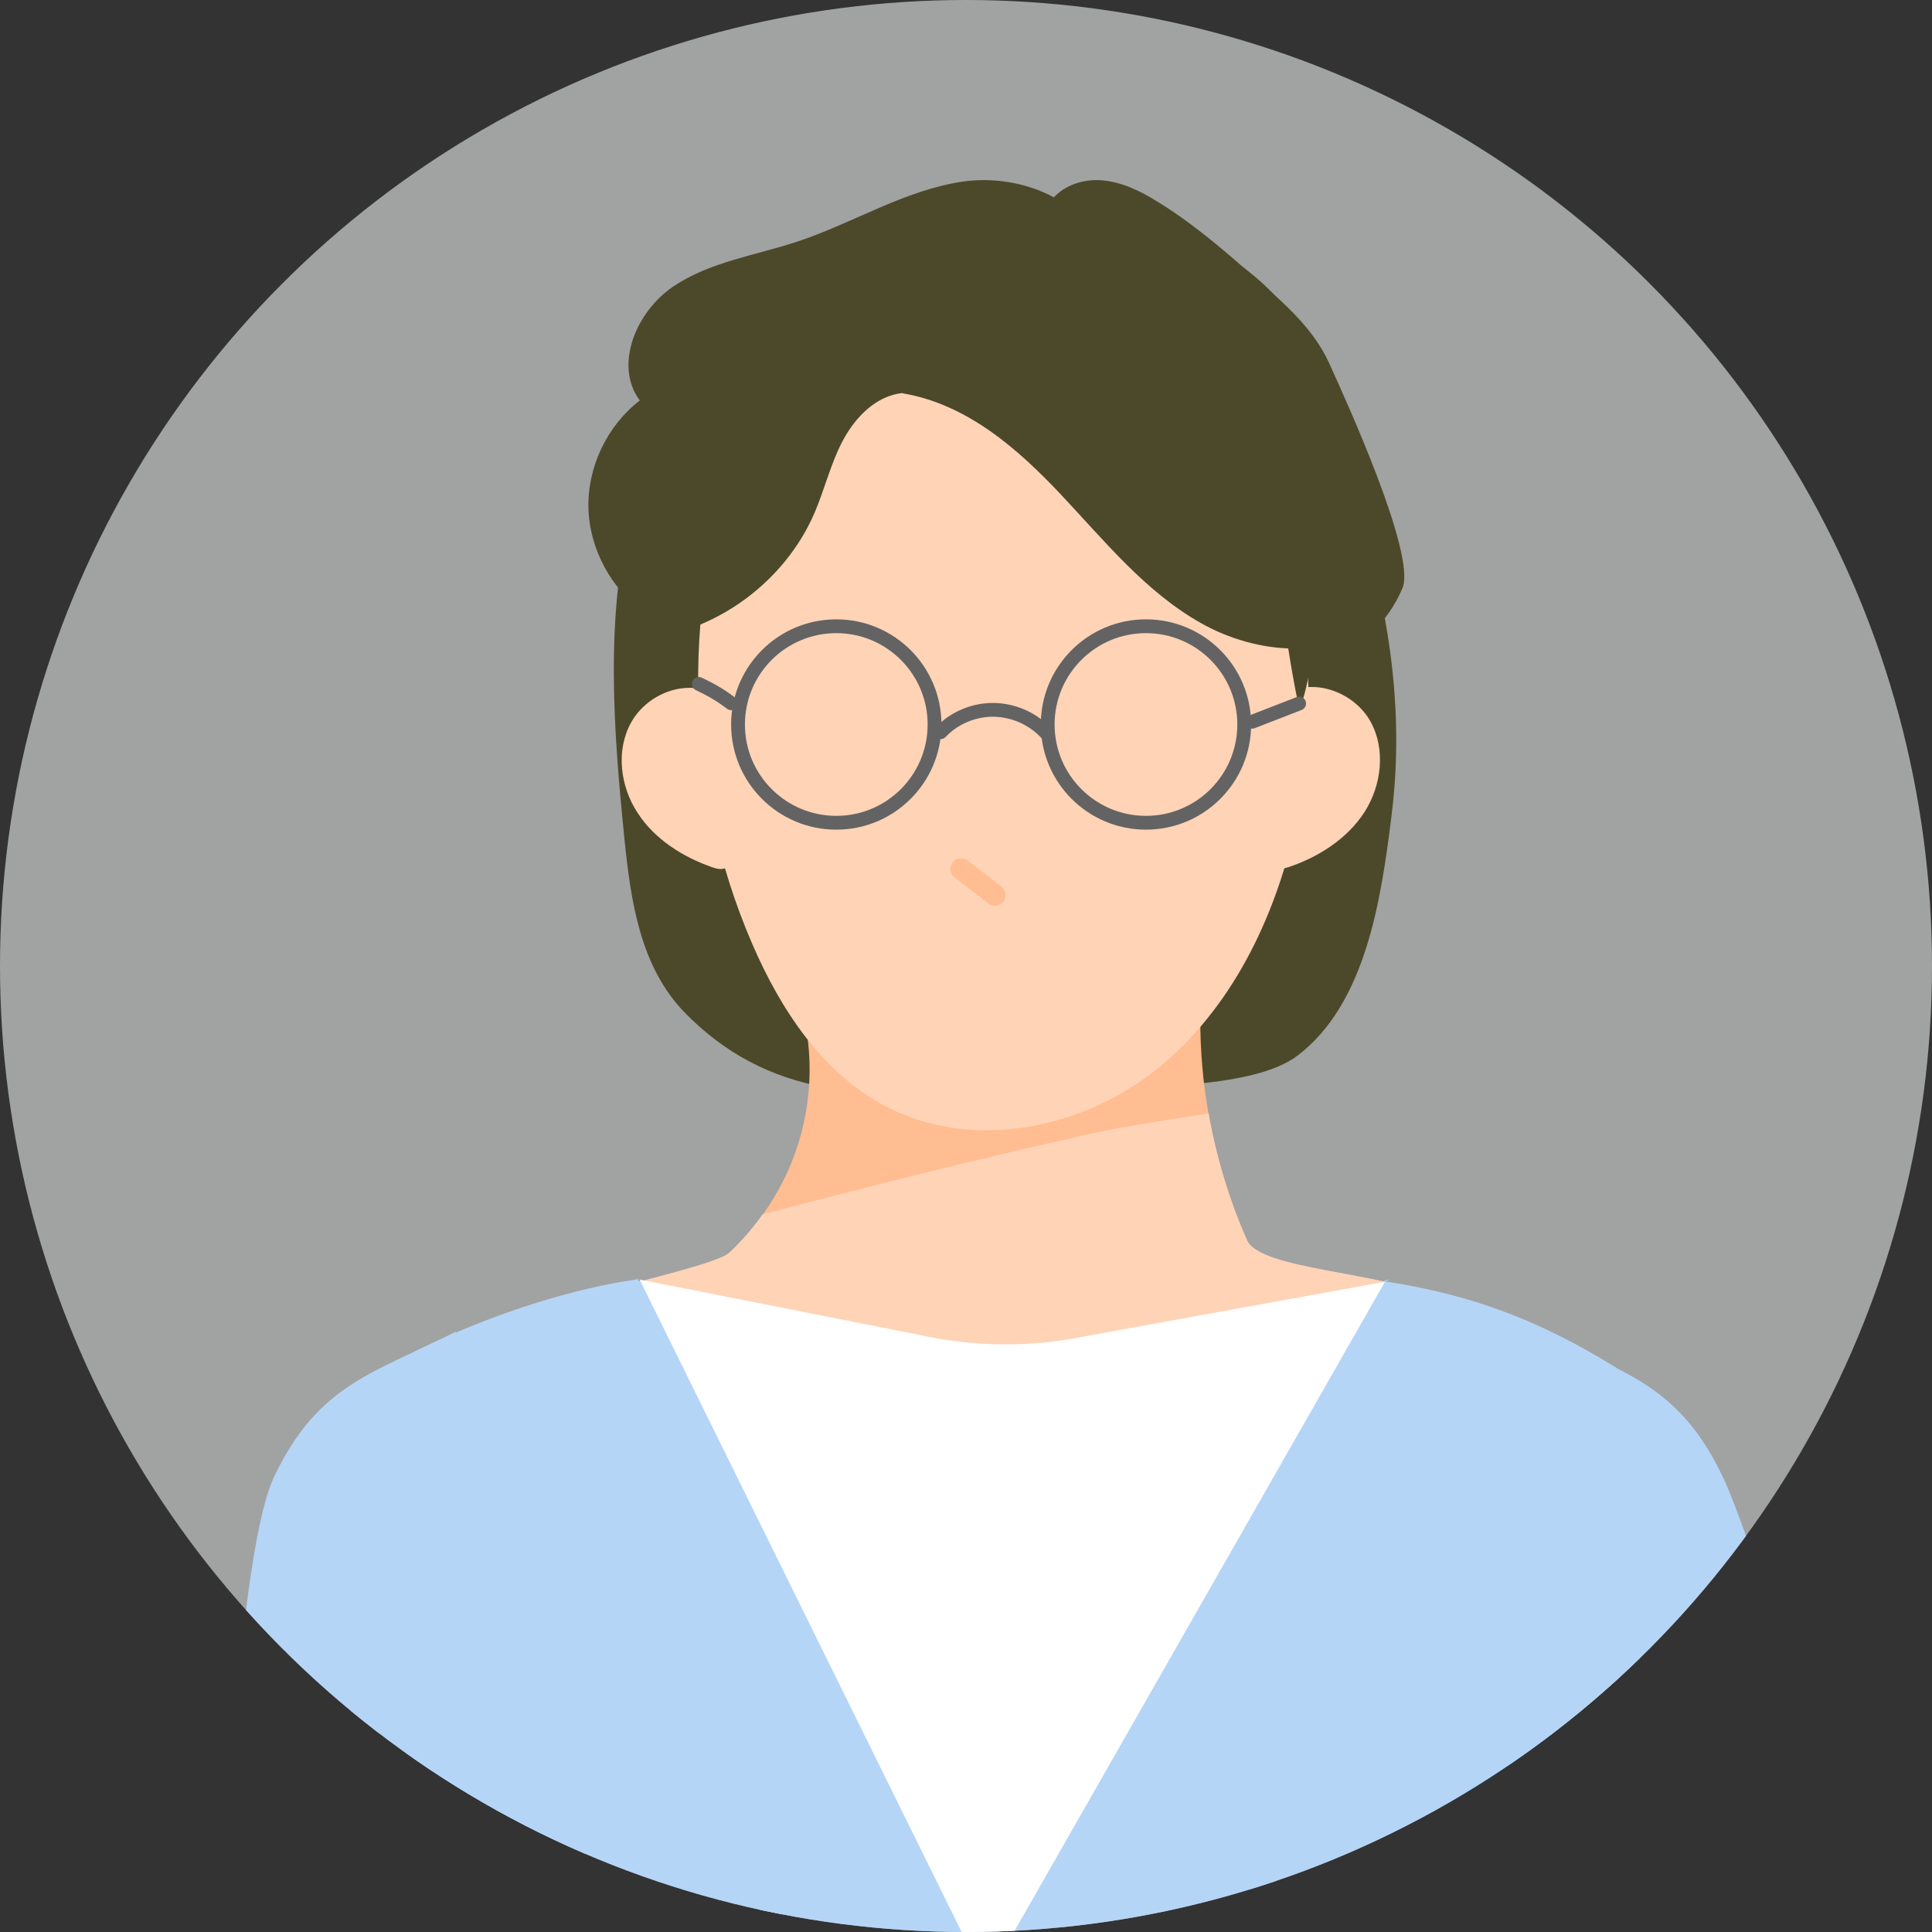
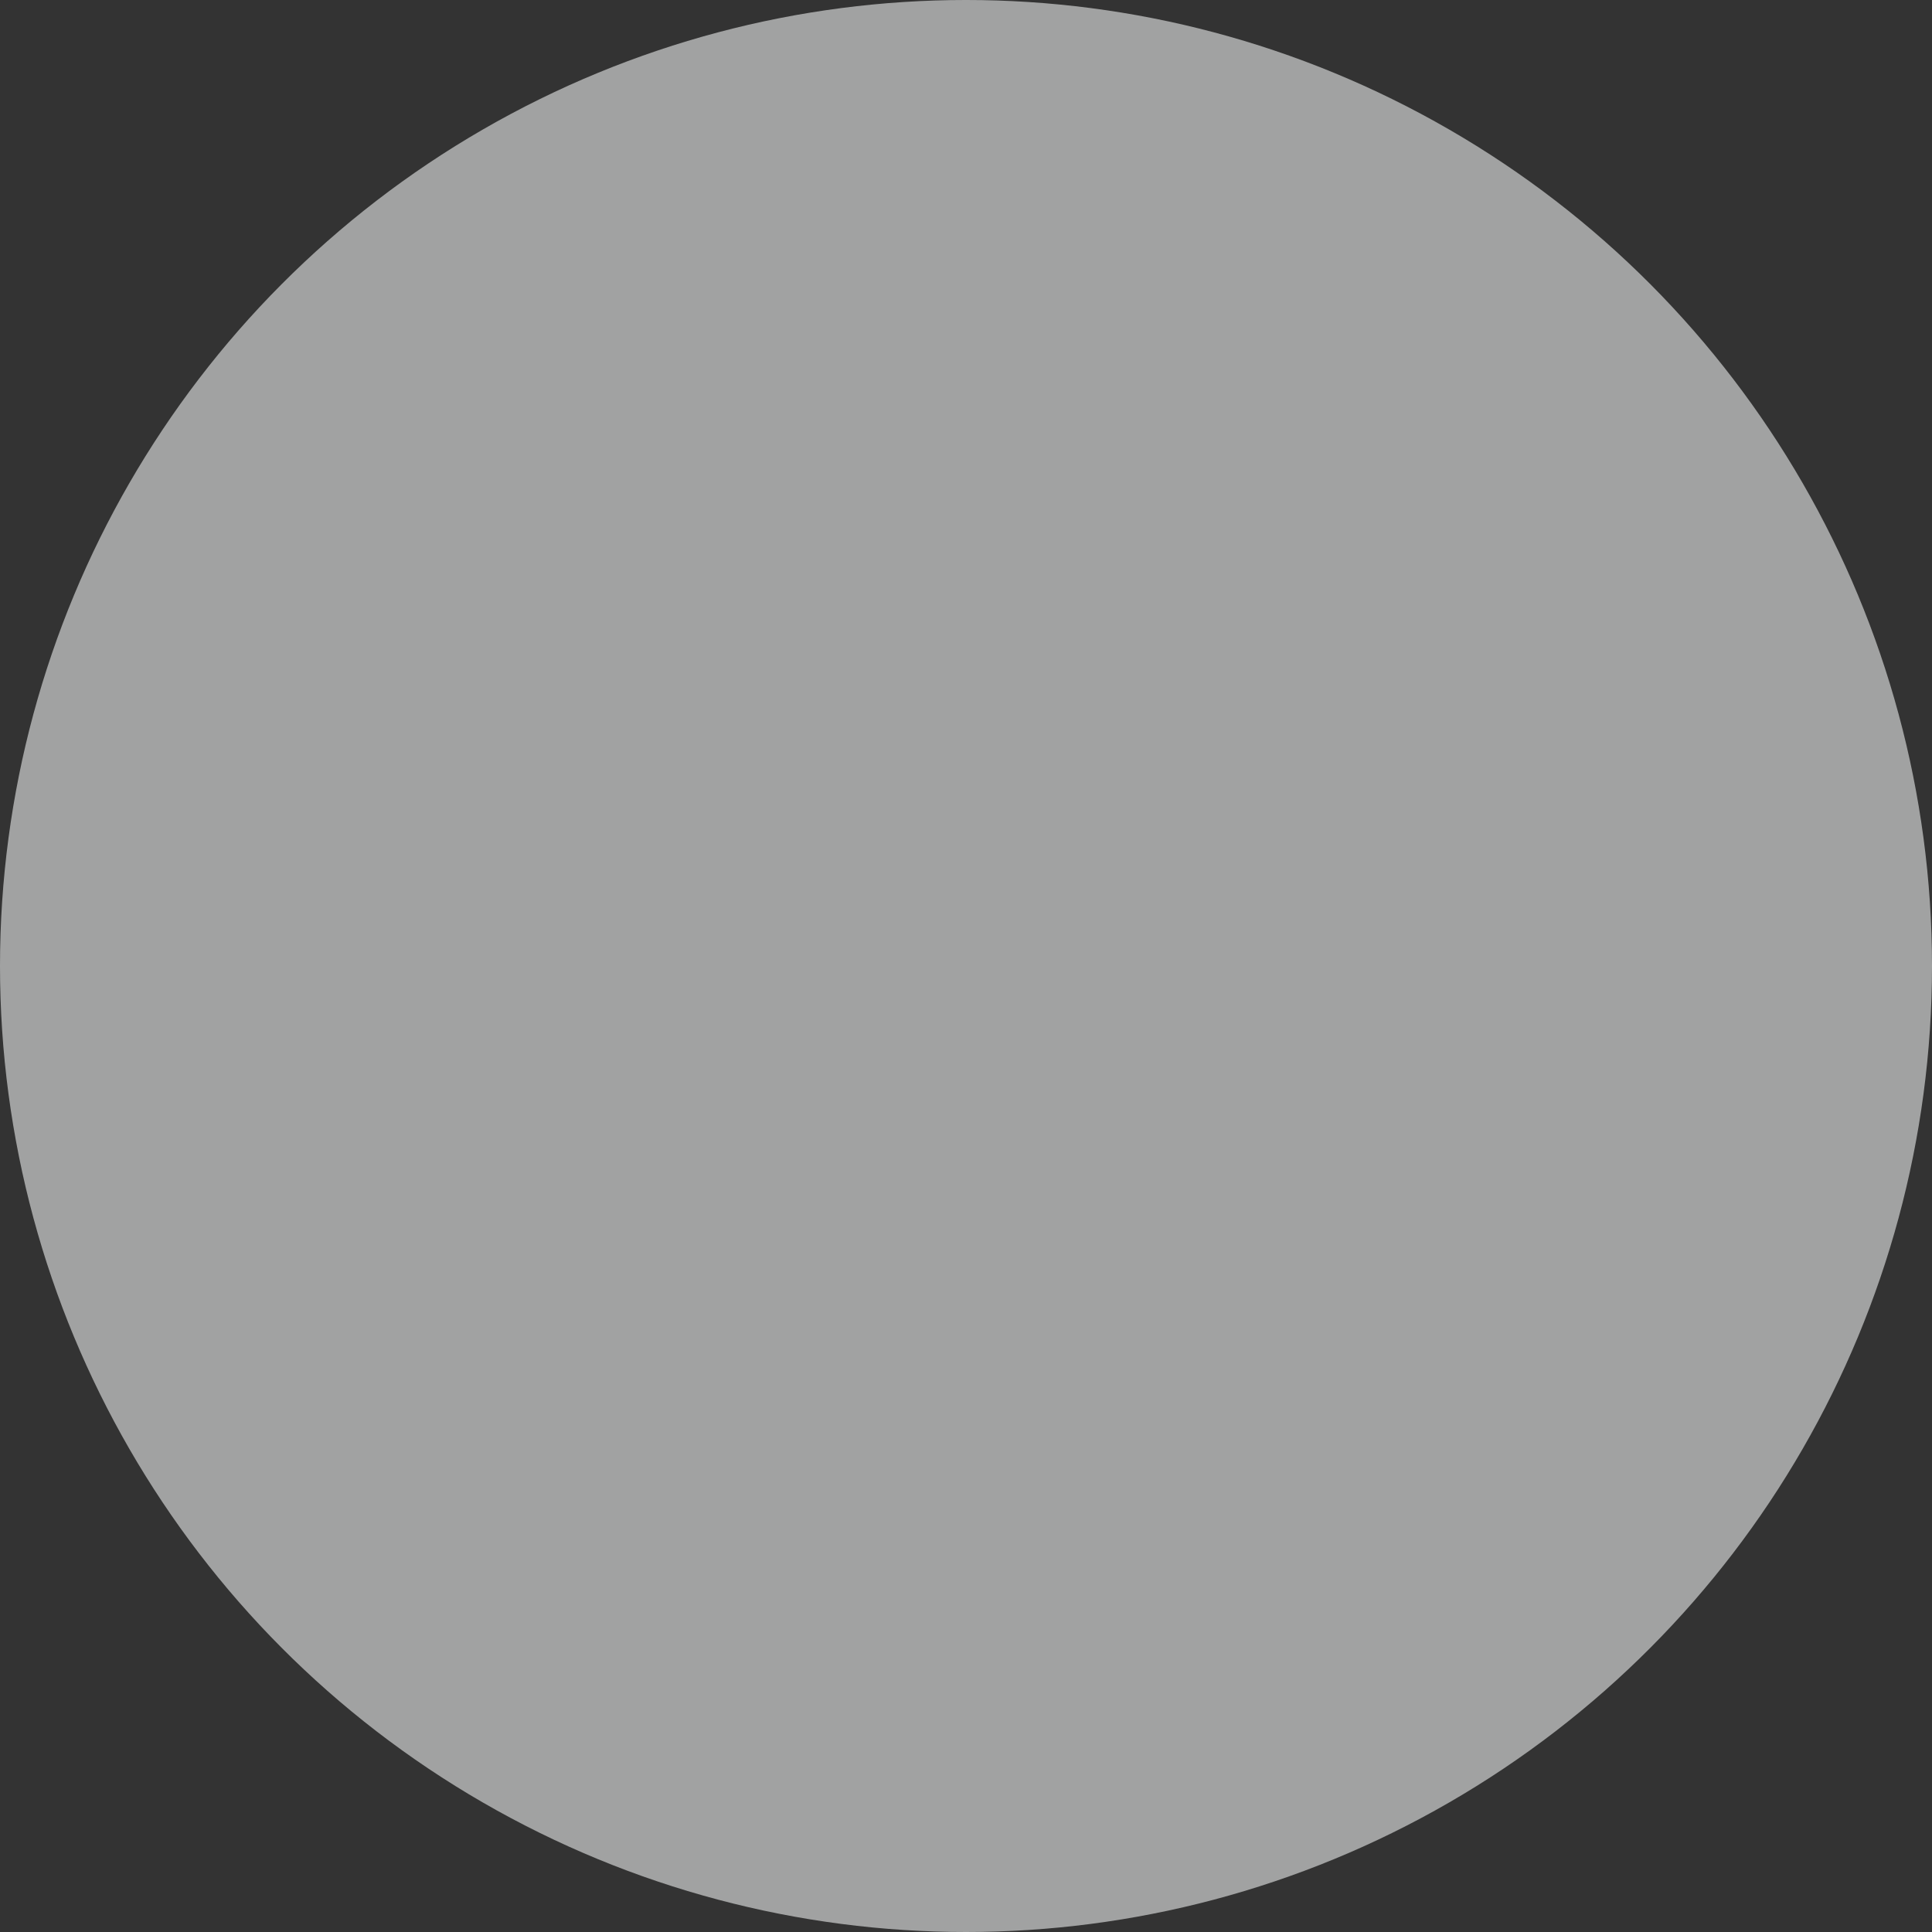
<svg xmlns="http://www.w3.org/2000/svg" id="b" data-name="レイヤー 2" width="70" height="70" viewBox="0 0 70 70">
  <rect x="0" y="0" width="70" height="70" fill="#333333" stroke="none" />
  <defs>
    <clipPath id="d">
-       <circle cx="35" cy="35" r="35" style="fill: #ebeced; opacity: .6;" />
-     </clipPath>
+       </clipPath>
  </defs>
  <g id="c" data-name="デザイン">
    <g>
      <circle cx="35" cy="35" r="35" style="fill: #ebeced; opacity: .6;" />
      <g style="clip-path: url(#d);">
        <g>
          <path d="M30.38,8.97c-3.95,1.76-6.47,5.52-7.47,9.42-1,3.9-.69,7.97-.29,11.96.23,2.26.56,4.68,2.21,6.36,1.42,1.44,3.05,2.32,5.13,2.7,2.96.54,6.52.42,9.51.12,2.05-.2,5.97-.08,7.55-1.29,2.48-1.89,3.02-5.69,3.39-8.62.33-2.62.55-7.6-2.67-14.98-1.33-3.04-4.62-5.13-8.12-5.86-3.51-.73-5.94-1.3-9.25.17Z" style="fill: #4c492a;" />
          <path d="M28.98,36.27c.56,1.91.45,3.97-.29,5.82-.74,1.85-2.12,3.47-3.89,4.57,3.22,1.99,7,3.19,10.85,3.43,3.86.25,7.78-.46,11.26-2.02-2.67-3.95-3.85-8.75-3.28-13.39-4.65.94-9.41,1.43-14.65,1.58Z" style="fill: #ffbd91;" />
          <path d="M39.16,41.16c-3.86.86-7.71,1.83-11.53,2.84-.35.49-.75.96-1.2,1.38-.49.47-4.52,1.27-5.11,1.64,3.22,1.99,10.23,4.05,14.09,4.29,3.86.25,13.1-2.73,16.58-4.29-1.81-.94-6.33-1-6.81-2.09-.65-1.47-1.11-3.02-1.39-4.59-1.55.24-3.1.47-4.63.81Z" style="fill: #ffd3b6;" />
          <path d="M39.12,8.22c-3.95-1.23-8.47-.1-11.56,2.65s-4.73,6.96-4.62,11.09c.11,4.13,1.91,8.14,4.7,11.19,5.67.27,11.33.54,17,.81,1.09-2.18,2.04-4.44,2.83-6.75.93-2.69,1.66-5.49,1.65-8.33-.01-2.84-.83-5.76-2.69-7.91-1.86-2.15-4.87-3.4-7.64-2.76h.33Z" style="fill: #4c492a;" />
          <path d="M26.98,15.7c-2.34,5.89-2.24,12.7.28,18.51,1.02,2.36,2.52,4.65,4.8,5.86,3.02,1.6,6.91.91,9.63-1.16,2.72-2.07,4.36-5.29,5.16-8.61.89-3.69.8-7.69-.71-11.18-1.51-3.48-4.55-6.38-8.23-7.29-3.69-.91-7.94.39-10.15,3.49l-.76.39Z" style="fill: #ffd3b6;" />
          <path d="M25.79,25.09c-1.05-.47-2.38.09-2.93,1.1-.55,1-.39,2.3.24,3.26.62.96,1.65,1.61,2.73,1.98.18.06.4.1.53-.03.1-.11.09-.28.07-.44-.26-1.87-.52-3.73-.77-5.6l.13-.28Z" style="fill: #ffd3b6;" />
          <path d="M46.73,25.06c1.04-.47,2.38.09,2.93,1.09.55,1,.4,2.3-.22,3.27-.62.96-1.64,1.62-2.73,1.99-.18.06-.4.11-.53-.03-.11-.11-.09-.28-.07-.44.25-1.87.5-3.73.75-5.6l-.13-.28Z" style="fill: #ffd3b6;" />
          <path d="M34.82,31.48c.41.32.82.63,1.23.95" style="fill: none; stroke: #ffbd91; stroke-linecap: round; stroke-linejoin: round; stroke-width: .77px;" />
          <path d="M46.17,72.72h-18.58c-.2-6.71-.44-13.24-.78-18.2-.09-1.3-.19-2.48-.29-3.54.1,0,.25-.1.31-.04,0,0,.01,0,.01.01,5.11,6.4,14.8,5.55,19.08-.04.1-.12.19-.25.28-.38.09,0,.12,1.62.13,4.28,0,4.16-.07,10.86-.16,17.91Z" style="fill: #b5d5f7;" />
-           <path d="M28.66,72.72h-13.94c0-3.23,0-6.31-.03-9.31,0-.46,0-.92-.01-1.38-.05-4.66.53-8.46.36-13.07,4.62-2.26,8.11-2.61,8.11-2.61,0,0,0,0,.02.02h0c.09.06-.4-.21.02.06,1.25.8,3.42,2.2,3.44,2.35.02.19.03.39.05.59.04.48.09,1.01.13,1.57.11,1.27.23,2.73.37,4.34.42,4.82.95,11,1.46,17.44Z" style="fill: #b5d5f7;" />
-           <path d="M67.88,72.72h-15.84c-.09-5.68.65-9.56.65-9.56l.32-.03,2.4-.23,9.88-.96s1.33,4.71,2.59,10.79Z" style="fill: #009de3;" />
+           <path d="M28.66,72.72h-13.94c0-3.23,0-6.31-.03-9.31,0-.46,0-.92-.01-1.38-.05-4.66.53-8.46.36-13.07,4.62-2.26,8.11-2.61,8.11-2.61,0,0,0,0,.02.02c.09.06-.4-.21.02.06,1.25.8,3.42,2.2,3.44,2.35.02.19.03.39.05.59.04.48.09,1.01.13,1.57.11,1.27.23,2.73.37,4.34.42,4.82.95,11,1.46,17.44Z" style="fill: #b5d5f7;" />
          <path d="M21.53,72.72H7.21c.55-5.89,1.31-10.56,1.34-10.78,0,0,0,0,0,0l8.26.1,2.25.03,1.61.02s.7,4.68.85,10.64Z" style="fill: #b5d5f7;" />
          <path d="M59.53,63.86c-.02,2.92-.02,5.84,0,8.86h-14.45c.26-6.55.46-12.26.64-16.95.07-1.77.13-3.4.2-4.87.03-.59.05-1.16.08-1.7.01-.26.02-.52.03-.76,0-.16.02-.32.02-.48,0-.08.3-.13.66-.19.5-.08,1.09-.14,1.1-.24.15-.07,1.31-.62,2.37-1.09.58-.26-.68.19-.35.07.16-.06.27-.09.31-.09,3.14.48,5.6,1.39,8.41,3.13-.26,5.21,1.03,8.63.99,13.34,0,.33,0,.65,0,.97Z" style="fill: #b5d5f7;" />
          <path d="M23.18,46.37l12.54,25.41,14.46-25.34-10.78,1.96c-2.03.43-4.13.41-6.16-.05l-10.07-1.99Z" style="fill: #fff;" />
          <path d="M46.18,18.63c.11,2.39.42,4.76.9,7.1.81-2.26.47-4.76.11-7.14-.22.04-.45.08-1.02.04Z" style="fill: #4c492a;" />
          <path d="M39.92,9.41c-.35-2.11-2.92-3.14-5.04-2.83-2.11.31-3.98,1.51-6.01,2.18-1.52.5-3.17.73-4.49,1.63-1.32.9-2.15,2.83-1.2,4.12-1.18.91-1.9,2.41-1.86,3.9.04,1.49.83,2.95,2.06,3.8,4.35-5.08,9.7-9.31,16.54-12.79Z" style="fill: #4c492a;" />
          <path d="M37.96,7.46c.36-.66,1.17-.98,1.92-.93s1.44.39,2.08.79c1.33.82,2.51,1.85,3.68,2.89.97.85,1.96,1.74,2.5,2.91.55,1.21,3.2,6.98,2.67,8.2-.52,1.22-1.55,2.22-2.77,2.73-.71-4.92-6.27-13.8-10.09-16.59Z" style="fill: #4c492a;" />
          <path d="M34.08,26.53c.5-.53,1.23-.83,1.96-.81.73.02,1.44.35,1.92.9" style="fill: none; stroke: #636363; stroke-linecap: round; stroke-linejoin: round; stroke-width: .5px;" />
          <path d="M45.37,26.15c.57-.22,1.13-.44,1.7-.66" style="fill: none; stroke: #636363; stroke-linecap: round; stroke-linejoin: round; stroke-width: .5px;" />
-           <path d="M26.49,25.48c-.36-.28-.76-.51-1.17-.7" style="fill: none; stroke: #636363; stroke-linecap: round; stroke-linejoin: round; stroke-width: .5px;" />
-           <path d="M52.69,64.25c1.55-5.16,1.97-10.43,3.15-16,2.98,1.52,4.98,1.88,6.59,5.28.92,1.95,2.87,8.4,2.87,8.4,0,0-8.35,1.84-12.61,2.32Z" style="fill: #b5d5f7;" />
          <path d="M19.66,64.25c-1.55-5.16-1.97-10.43-3.15-16-2.98,1.52-4.98,1.88-6.59,5.28-.92,1.95-1.39,8.69-1.39,8.69,0,0,6.51.34,11.12,2.03Z" style="fill: #b5d5f7;" />
          <path d="M32.71,14.24c-.95.09-1.71.86-2.16,1.7-.45.84-.67,1.79-1.05,2.67-1.06,2.43-3.45,4.22-6.08,4.54.66-1.82,1.08-3.72,1.77-5.53.69-1.81,1.71-3.57,3.28-4.69,1.57-1.13,3.79-1.5,5.47-.53.42-.89,1.51-1.21,2.49-1.3,4.56-.41,9.2,2.63,10.64,6.97.29.88.47,1.8.88,2.63.41.83,1.12,1.58,2.04,1.73-1.73,1.52-4.47,1.28-6.47.15-2.01-1.13-3.49-2.97-5.07-4.65-1.58-1.68-3.42-3.29-5.75-3.68Z" style="fill: #4c492a;" />
          <circle cx="30.3" cy="26.25" r="3.56" style="fill: none; stroke: #636363; stroke-linecap: round; stroke-linejoin: round; stroke-width: .5px;" />
          <circle cx="41.52" cy="26.25" r="3.56" style="fill: none; stroke: #636363; stroke-linecap: round; stroke-linejoin: round; stroke-width: .5px;" />
        </g>
      </g>
    </g>
  </g>
</svg>